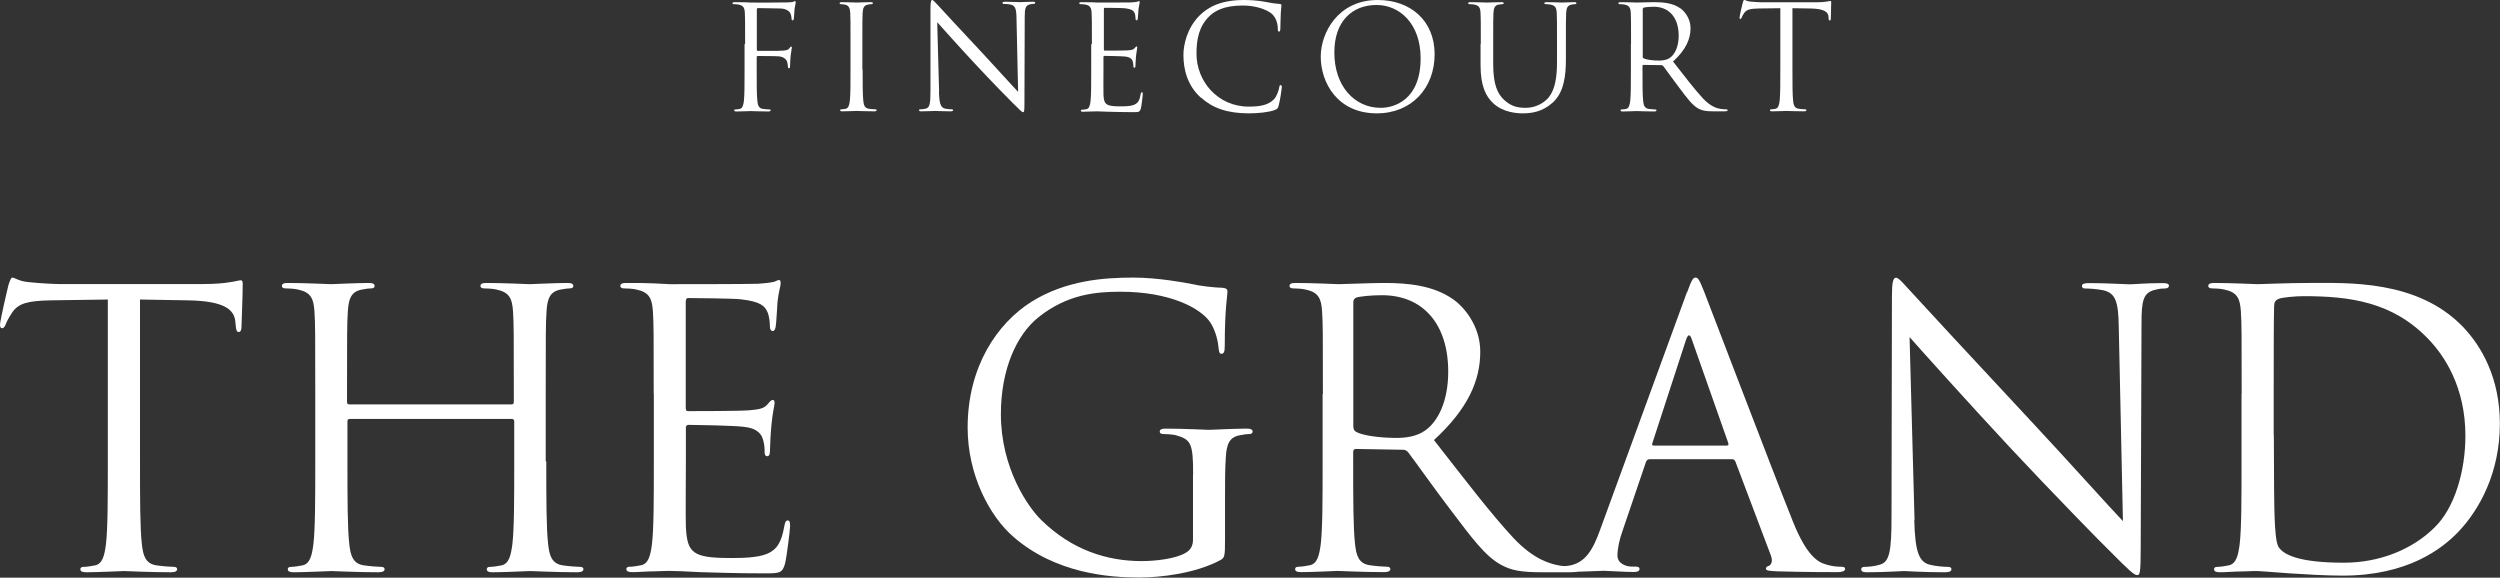
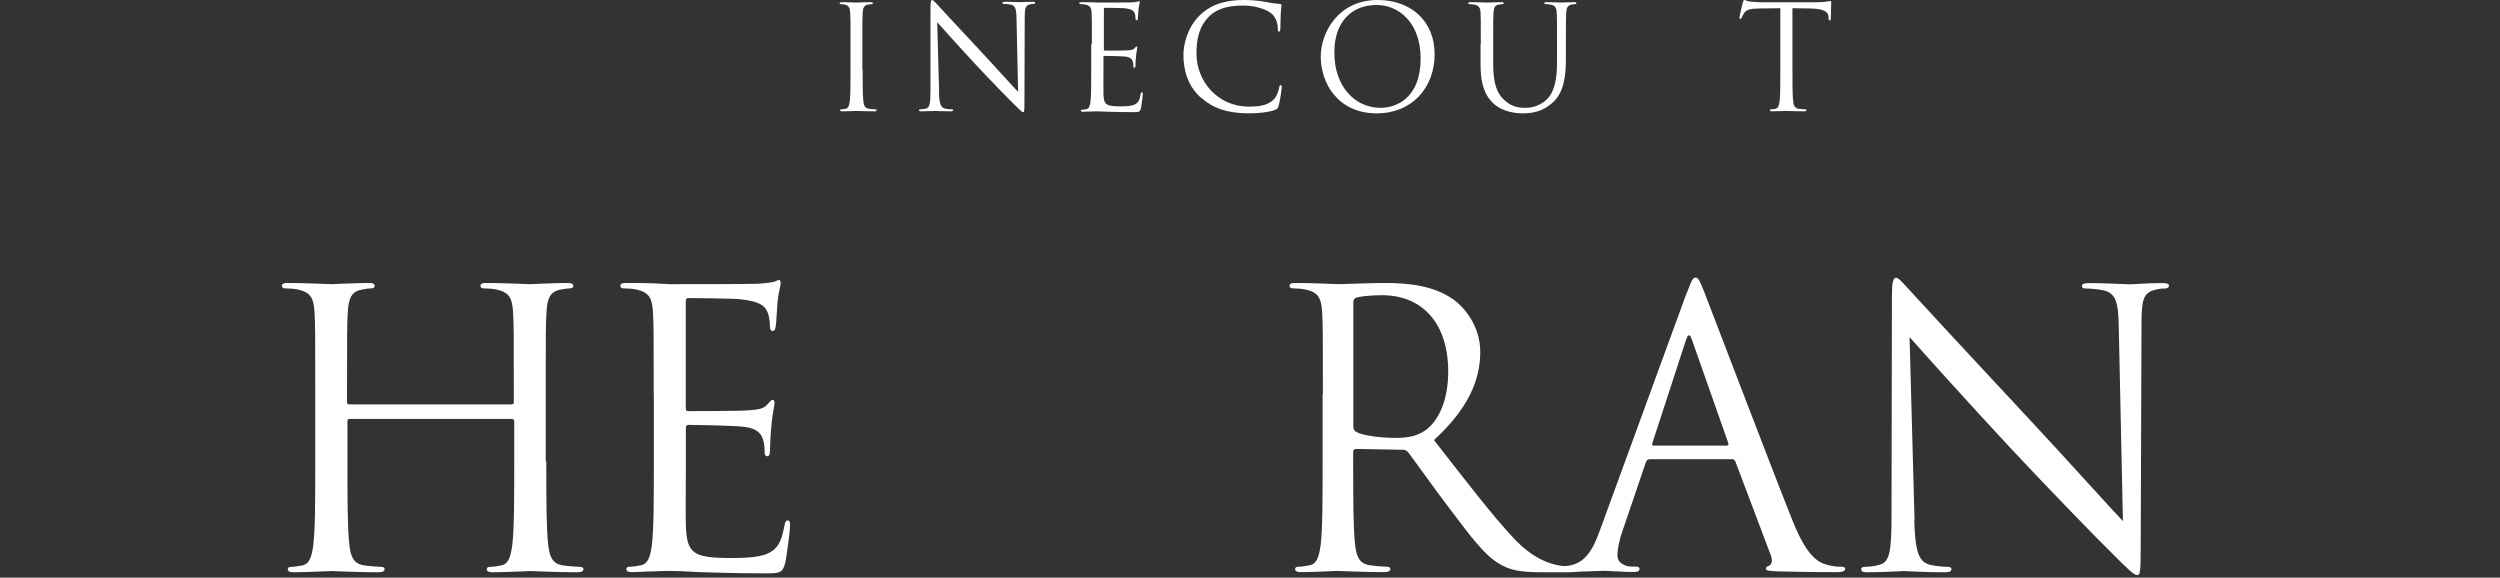
<svg xmlns="http://www.w3.org/2000/svg" id="_レイヤー_2" viewBox="0 0 185.71 42.91">
  <rect x="0" y="0" width="185.71" height="42.91" fill="#333333" stroke="none" />
  <defs>
    <style>.cls-1{fill:#fff;}</style>
  </defs>
  <g id="obj">
-     <path class="cls-1" d="M55.35,3.27c0-1.68,0-1.98-.02-2.32-.02-.37-.11-.54-.46-.61-.09-.02-.27-.03-.37-.03-.04,0-.09-.02-.09-.06,0-.06.05-.09.17-.09.25,0,.54,0,.77.01l.44.02c.21.01,2.4,0,2.64-.01.2-.01.38-.01.47-.04.06-.02.11-.06.15-.06s.06.04.06.1c0,.08-.05.2-.09.5-.01.11-.03.58-.05.71-.01.05-.03.12-.09.12s-.08-.05-.08-.13c0-.09-.03-.27-.1-.41s-.31-.33-.73-.34l-1.65-.03c-.06,0-.1.03-.1.12v2.96c0,.06.01.1.08.1h1.38c.18-.01.33-.01.48-.02.26-.02.4-.05.49-.19.04-.05.08-.11.12-.11s.05.03.05.09c0,.06-.05.25-.09.6-.02.21-.04.64-.04.72,0,.1,0,.2-.08.2-.05,0-.08-.04-.08-.1-.01-.11-.02-.26-.06-.39-.05-.15-.23-.34-.56-.39-.27-.03-1.44-.03-1.62-.03-.05,0-.08.02-.08.1v.91c0,1.03,0,1.88.05,2.33.03.31.1.55.42.59.15.02.39.04.48.04.06,0,.09.03.09.06,0,.05-.05.09-.17.09-.59,0-1.27-.03-1.32-.03s-.73.03-1.05.03c-.12,0-.17-.02-.17-.09,0-.03.02-.06.09-.06.1,0,.23-.02.32-.04.21-.04.27-.28.31-.59.05-.45.05-1.3.05-2.33v-1.89Z" />
    <path class="cls-1" d="M64.08,5.16c0,1.03,0,1.88.05,2.33.03.31.1.55.42.59.15.02.39.04.48.04.06,0,.09.03.09.06,0,.05-.05.09-.17.09-.59,0-1.27-.03-1.32-.03s-.73.03-1.05.03c-.12,0-.17-.02-.17-.09,0-.03.02-.06.09-.06.1,0,.23-.02.32-.04.21-.04.27-.28.31-.59.05-.45.05-1.3.05-2.33v-1.89c0-1.68,0-1.98-.02-2.32-.02-.37-.13-.55-.37-.6-.12-.03-.26-.04-.33-.04-.04,0-.09-.02-.09-.06,0-.06.05-.09.17-.09.35,0,1.03.03,1.08.03s.73-.03,1.05-.03c.12,0,.17.02.17.09,0,.04-.04.06-.09.06-.08,0-.14.01-.27.03-.29.05-.38.24-.4.61-.02.34-.02.64-.02,2.32v1.89Z" />
    <path class="cls-1" d="M69.75,6.81c.02.88.13,1.16.42,1.25.2.05.44.06.54.06.05,0,.09.02.09.06,0,.06-.06.09-.19.09-.61,0-1.04-.03-1.14-.03s-.55.03-1.03.03c-.11,0-.17-.01-.17-.09,0-.04.03-.06.09-.06.09,0,.28-.01.44-.06.27-.08.32-.39.32-1.36V.54c.01-.42.04-.54.13-.54s.27.24.38.34c.16.18,1.76,1.91,3.42,3.68,1.06,1.14,2.23,2.45,2.58,2.8l-.12-5.46c-.01-.7-.09-.93-.42-1.02-.19-.04-.44-.05-.53-.05-.08,0-.09-.03-.09-.08,0-.06.09-.08.21-.08.48,0,1,.03,1.12.03s.47-.03.91-.03c.12,0,.19.01.19.08,0,.04-.04.08-.12.08-.05,0-.13,0-.26.03-.35.08-.4.31-.4.96l-.02,6.29c0,.71-.02.76-.1.76-.09,0-.21-.12-.78-.69-.12-.11-1.67-1.69-2.8-2.91-1.25-1.34-2.46-2.7-2.8-3.08l.14,5.15Z" />
    <path class="cls-1" d="M81.11,3.27c0-1.68,0-1.98-.02-2.32-.02-.37-.11-.54-.46-.61-.09-.02-.27-.03-.37-.03-.04,0-.09-.02-.09-.06,0-.06.05-.09.17-.09.25,0,.54,0,.77.01l.44.02c.08,0,2.21,0,2.46-.01.2-.01.38-.03.46-.05.05-.01.1-.05.15-.05.03,0,.04.04.04.1,0,.08-.05.2-.09.5-.01.11-.03.58-.05.71-.01.05-.03.12-.08.12-.06,0-.09-.05-.09-.14,0-.08-.01-.26-.06-.39-.08-.17-.18-.3-.76-.37-.18-.02-1.35-.03-1.47-.03-.04,0-.06.03-.06.11v2.96c0,.08.01.11.06.11.14,0,1.46,0,1.71-.02.26-.02.41-.04.5-.15.08-.09.12-.14.16-.14.03,0,.05.02.05.09s-.05.25-.09.6c-.02.21-.04.61-.04.69,0,.09,0,.2-.08.2-.05,0-.08-.04-.08-.1,0-.11,0-.21-.04-.35-.04-.15-.14-.33-.56-.38-.29-.03-1.35-.05-1.54-.05-.05,0-.08.03-.08.08v.95c0,.37-.01,1.61,0,1.84.03.74.19.88,1.25.88.28,0,.75,0,1.03-.12s.41-.33.48-.77c.02-.12.04-.16.1-.16.06,0,.06.09.06.16,0,.09-.09.82-.14,1.04-.08.28-.16.28-.58.28-.81,0-1.4-.02-1.82-.03-.42-.02-.68-.03-.84-.03-.02,0-.2,0-.43.01-.21,0-.46.02-.62.02-.12,0-.17-.02-.17-.09,0-.03.02-.06.09-.06.1,0,.23-.02.32-.04.21-.04.27-.28.31-.59.05-.45.05-1.3.05-2.33v-1.89Z" />
    <path class="cls-1" d="M89.21,7.26c-1.04-.93-1.3-2.16-1.3-3.18,0-.72.25-1.98,1.2-2.93.64-.64,1.62-1.15,3.28-1.15.43,0,1.03.03,1.56.13.41.08.75.14,1.1.16.12.01.14.05.14.12,0,.09-.03.21-.05.6-.02.35-.02.95-.03,1.11s-.03.23-.1.23c-.08,0-.09-.08-.09-.23,0-.42-.17-.86-.45-1.1-.38-.32-1.2-.61-2.15-.61-1.43,0-2.09.42-2.47.78-.78.75-.97,1.71-.97,2.8,0,2.05,1.58,3.93,3.88,3.93.81,0,1.44-.1,1.87-.54.23-.24.37-.71.4-.9.02-.12.04-.16.11-.16.05,0,.08.08.08.16,0,.08-.13,1.01-.24,1.38-.06.2-.09.23-.28.31-.43.17-1.25.25-1.93.25-1.61,0-2.7-.4-3.54-1.16Z" />
    <path class="cls-1" d="M102.35,0c2.42,0,4.22,1.53,4.22,4.03s-1.7,4.39-4.29,4.39c-2.94,0-4.17-2.29-4.17-4.22,0-1.74,1.27-4.2,4.23-4.2ZM102.57,8.01c.97,0,2.96-.56,2.96-3.68,0-2.58-1.57-3.96-3.27-3.96-1.79,0-3.14,1.18-3.14,3.53,0,2.5,1.5,4.11,3.44,4.11Z" />
    <path class="cls-1" d="M110,3.27c0-1.68,0-1.98-.02-2.32-.02-.37-.11-.54-.46-.61-.09-.02-.27-.03-.37-.03-.04,0-.09-.02-.09-.06,0-.06.05-.09.17-.09.48,0,1.14.03,1.24.03s.74-.03,1.06-.03c.12,0,.17.02.17.09,0,.04-.04.06-.09.06-.08,0-.14.01-.27.03-.29.04-.38.24-.4.61-.02.34-.02.64-.02,2.32v1.5c0,1.55.34,2.21.81,2.65.53.49,1.01.59,1.62.59.66,0,1.3-.31,1.69-.77.49-.61.62-1.53.62-2.63v-1.34c0-1.68,0-1.98-.02-2.32-.02-.37-.11-.54-.46-.61-.09-.02-.27-.03-.37-.03-.04,0-.09-.02-.09-.06,0-.06.05-.09.17-.09.48,0,1.07.03,1.14.03.08,0,.58-.03.9-.03.12,0,.17.02.17.09,0,.04-.04.06-.09.06-.08,0-.14.01-.27.03-.29.06-.38.24-.4.61-.02.34-.02.64-.02,2.32v1.15c0,1.16-.13,2.45-.99,3.21-.77.69-1.58.79-2.21.79-.37,0-1.45-.04-2.21-.76-.53-.5-.93-1.26-.93-2.83v-1.57Z" />
-     <path class="cls-1" d="M121.16,3.27c0-1.68,0-1.98-.02-2.32-.02-.37-.11-.54-.46-.61-.09-.02-.27-.03-.37-.03-.04,0-.09-.02-.09-.06,0-.06.05-.09.17-.09.48,0,1.16.03,1.21.03.12,0,.93-.03,1.27-.03.68,0,1.4.06,1.97.47.27.19.74.72.74,1.46,0,.79-.33,1.59-1.3,2.48.88,1.13,1.61,2.08,2.23,2.75.58.61,1.04.73,1.31.77.2.03.35.03.42.03.05,0,.1.03.1.06,0,.06-.06.09-.26.09h-.76c-.6,0-.87-.05-1.15-.2-.46-.25-.84-.77-1.45-1.58-.45-.59-.96-1.31-1.17-1.59-.04-.04-.08-.06-.14-.06l-1.32-.02c-.05,0-.08.03-.08.09v.26c0,1.03,0,1.88.05,2.33.03.31.1.55.42.59.15.02.39.04.48.04.06,0,.09.03.09.06,0,.05-.05.09-.17.09-.59,0-1.27-.03-1.32-.03-.01,0-.69.03-1.01.03-.12,0-.17-.02-.17-.09,0-.03.02-.06.09-.06.1,0,.23-.02.32-.04.21-.04.27-.28.31-.59.05-.45.05-1.3.05-2.33v-1.89ZM122.02,4.2c0,.05.02.1.08.13.16.1.66.17,1.13.17.26,0,.56-.03.81-.2.38-.26.66-.84.66-1.65,0-1.34-.71-2.15-1.86-2.15-.32,0-.61.03-.72.06-.05.02-.09.06-.09.13v3.51Z" />
    <path class="cls-1" d="M133.15,5.16c0,1.03,0,1.88.05,2.33.03.31.1.55.42.59.15.02.39.04.48.04.06,0,.09.03.09.06,0,.05-.05.09-.17.09-.59,0-1.27-.03-1.32-.03s-.73.03-1.05.03c-.12,0-.17-.02-.17-.09,0-.03.02-.06.09-.06.1,0,.23-.02.32-.04.21-.04.27-.28.31-.59.05-.45.05-1.3.05-2.33V.61l-1.59.02c-.67.01-.92.09-1.1.34-.12.18-.15.26-.18.33-.03.09-.06.11-.11.11-.03,0-.05-.03-.05-.1,0-.11.21-1.03.24-1.12.02-.06.06-.2.11-.2.08,0,.18.11.47.13.31.03.72.05.85.05h4.03c.34,0,.59-.02.76-.05.16-.02.26-.05.3-.05.05,0,.05.06.05.13,0,.32-.03,1.06-.03,1.18,0,.1-.03.14-.08.14-.05,0-.08-.03-.09-.18v-.12c-.04-.32-.3-.57-1.33-.59l-1.35-.02v4.54Z" />
-     <path class="cls-1" d="M10.4,34.27c0,2.73,0,4.97.14,6.17.09.82.26,1.45,1.11,1.56.4.06,1.02.11,1.28.11.17,0,.23.09.23.17,0,.14-.14.23-.45.23-1.56,0-3.35-.09-3.5-.09s-1.93.09-2.79.09c-.31,0-.45-.06-.45-.23,0-.09.06-.17.23-.17.26,0,.6-.06.85-.11.57-.11.71-.74.82-1.56.14-1.19.14-3.44.14-6.17v-12.02l-4.21.06c-1.76.03-2.44.23-2.9.91-.31.48-.4.68-.48.88-.09.23-.17.28-.28.28-.09,0-.14-.09-.14-.26,0-.28.57-2.73.63-2.96.06-.17.17-.54.28-.54.2,0,.48.28,1.25.34.82.09,1.9.14,2.25.14h10.66c.91,0,1.56-.06,2.02-.14.43-.06.68-.14.8-.14.14,0,.14.17.14.34,0,.85-.09,2.81-.09,3.13,0,.26-.09.37-.2.37-.14,0-.2-.09-.23-.48l-.03-.31c-.09-.85-.77-1.51-3.5-1.56l-3.58-.06v12.02Z" />
    <path class="cls-1" d="M40.58,34.27c0,2.73,0,4.97.14,6.17.09.82.26,1.45,1.11,1.56.4.06,1.02.11,1.28.11.17,0,.23.09.23.17,0,.14-.14.23-.45.23-1.56,0-3.35-.09-3.5-.09s-1.93.09-2.78.09c-.31,0-.45-.06-.45-.23,0-.09.06-.17.23-.17.26,0,.6-.06.85-.11.57-.11.71-.74.82-1.56.14-1.19.14-3.44.14-6.17v-2.98c0-.11-.09-.17-.17-.17h-12.05c-.08,0-.17.03-.17.17v2.98c0,2.73,0,4.97.14,6.17.09.82.26,1.45,1.11,1.56.4.06,1.02.11,1.28.11.17,0,.23.09.23.17,0,.14-.14.23-.45.23-1.56,0-3.35-.09-3.5-.09s-1.93.09-2.79.09c-.31,0-.45-.06-.45-.23,0-.09.06-.17.23-.17.26,0,.6-.06.85-.11.57-.11.71-.74.82-1.56.14-1.19.14-3.44.14-6.17v-5c0-4.43,0-5.23-.06-6.14-.06-.97-.28-1.42-1.22-1.62-.23-.06-.71-.09-.97-.09-.11,0-.23-.06-.23-.17,0-.17.14-.23.45-.23,1.28,0,3.07.09,3.21.09s1.93-.09,2.78-.09c.31,0,.45.06.45.23,0,.11-.11.17-.23.17-.2,0-.37.03-.71.09-.77.14-.99.63-1.05,1.62-.06.91-.06,1.71-.06,6.14v.6c0,.14.09.17.17.17h12.05c.08,0,.17-.03.17-.17v-.6c0-4.43,0-5.23-.06-6.14-.06-.97-.28-1.42-1.22-1.62-.23-.06-.71-.09-.97-.09-.11,0-.23-.06-.23-.17,0-.17.14-.23.45-.23,1.28,0,3.07.09,3.21.09s1.93-.09,2.79-.09c.31,0,.45.06.45.23,0,.11-.11.17-.23.17-.2,0-.37.03-.71.09-.77.14-.99.63-1.05,1.62-.06.91-.06,1.71-.06,6.14v5Z" />
    <path class="cls-1" d="M48.56,29.27c0-4.43,0-5.23-.06-6.14-.06-.97-.28-1.42-1.22-1.62-.23-.06-.71-.09-.97-.09-.11,0-.23-.06-.23-.17,0-.17.14-.23.45-.23.65,0,1.42,0,2.05.03l1.17.06c.2,0,5.85,0,6.51-.03.54-.03.99-.09,1.22-.14.14-.03.26-.14.4-.14.09,0,.11.11.11.26,0,.2-.14.54-.23,1.34-.03.28-.08,1.53-.14,1.88-.03.14-.09.31-.2.31-.17,0-.23-.14-.23-.37,0-.2-.03-.68-.17-1.02-.2-.45-.48-.8-2.02-.97-.48-.06-3.58-.09-3.89-.09-.11,0-.17.09-.17.28v7.84c0,.2.03.28.17.28.37,0,3.86,0,4.52-.06.68-.06,1.08-.11,1.34-.4.2-.23.31-.37.43-.37.09,0,.14.06.14.23s-.14.65-.23,1.59c-.06.57-.11,1.62-.11,1.82,0,.23,0,.54-.2.54-.14,0-.2-.11-.2-.26,0-.28,0-.57-.11-.94-.11-.4-.37-.88-1.48-.99-.77-.09-3.58-.14-4.06-.14-.14,0-.2.09-.2.2v2.5c0,.97-.03,4.26,0,4.86.09,1.96.51,2.33,3.3,2.33.74,0,1.99,0,2.73-.31s1.08-.88,1.28-2.05c.06-.31.11-.43.26-.43.17,0,.17.23.17.43,0,.23-.23,2.16-.37,2.76-.2.74-.43.74-1.53.74-2.13,0-3.69-.06-4.8-.09-1.11-.06-1.79-.09-2.22-.09-.06,0-.54,0-1.14.03-.57,0-1.22.06-1.65.06-.31,0-.45-.06-.45-.23,0-.09.06-.17.23-.17.26,0,.6-.06.85-.11.57-.11.71-.74.82-1.56.14-1.19.14-3.44.14-6.17v-5Z" />
-     <path class="cls-1" d="M88.63,35.26c0-2.3-.14-2.61-1.28-2.93-.23-.06-.71-.09-.97-.09-.11,0-.23-.06-.23-.17,0-.17.14-.23.45-.23,1.28,0,3.07.09,3.21.09s1.93-.09,2.79-.09c.31,0,.45.06.45.23,0,.11-.11.17-.23.17-.2,0-.37.03-.71.09-.77.14-.99.63-1.05,1.62-.06.91-.06,1.76-.06,2.96v3.18c0,1.28-.03,1.34-.37,1.53-1.82.97-4.38,1.28-6.02,1.28-2.16,0-6.2-.28-9.35-3.04-1.73-1.51-3.38-4.55-3.38-8.1,0-4.55,2.22-7.76,4.75-9.35,2.56-1.59,5.37-1.79,7.56-1.79,1.79,0,3.81.37,4.35.48.6.14,1.59.26,2.3.28.28.03.34.14.34.26,0,.4-.2,1.19-.2,4.04,0,.45-.06.6-.26.6-.14,0-.17-.17-.2-.43-.03-.4-.17-1.19-.6-1.88-.71-1.08-3.01-2.3-6.68-2.3-1.79,0-3.92.17-6.08,1.88-1.65,1.31-2.81,3.89-2.81,7.22,0,4.01,2.02,6.91,3.01,7.87,2.24,2.19,4.83,3.04,7.45,3.04,1.02,0,2.5-.17,3.24-.6.37-.2.57-.51.57-.99v-4.83Z" />
    <path class="cls-1" d="M98.27,29.27c0-4.43,0-5.23-.06-6.14-.06-.97-.28-1.42-1.22-1.62-.23-.06-.71-.09-.97-.09-.11,0-.23-.06-.23-.17,0-.17.14-.23.45-.23,1.28,0,3.07.09,3.21.09.31,0,2.47-.09,3.35-.09,1.79,0,3.69.17,5.2,1.25.71.51,1.96,1.9,1.96,3.86,0,2.1-.88,4.21-3.44,6.56,2.33,2.98,4.26,5.51,5.91,7.28,1.53,1.62,2.76,1.93,3.47,2.05.54.09.94.09,1.11.09.14,0,.26.09.26.17,0,.17-.17.23-.68.23h-2.02c-1.59,0-2.3-.14-3.04-.54-1.22-.65-2.22-2.05-3.84-4.18-1.19-1.56-2.53-3.47-3.1-4.21-.11-.11-.2-.17-.37-.17l-3.5-.06c-.14,0-.2.09-.2.23v.68c0,2.73,0,4.97.14,6.17.09.82.26,1.45,1.11,1.56.4.06,1.02.11,1.28.11.17,0,.23.09.23.17,0,.14-.14.23-.45.23-1.56,0-3.35-.09-3.5-.09-.03,0-1.82.09-2.67.09-.31,0-.45-.06-.45-.23,0-.09.06-.17.23-.17.26,0,.6-.06.85-.11.57-.11.71-.74.82-1.56.14-1.19.14-3.44.14-6.17v-5ZM100.54,31.74c0,.14.06.26.2.34.43.26,1.73.45,2.98.45.68,0,1.48-.09,2.13-.54.99-.68,1.73-2.22,1.73-4.38,0-3.55-1.88-5.68-4.92-5.68-.85,0-1.62.09-1.9.17-.14.06-.23.17-.23.34v9.29Z" />
    <path class="cls-1" d="M125.32,21.73c.34-.94.45-1.11.63-1.11s.28.14.63,1.02c.43,1.08,4.89,12.82,6.62,17.14,1.02,2.53,1.85,2.98,2.44,3.15.43.14.85.17,1.14.17.17,0,.28.03.28.17,0,.17-.26.23-.57.23-.43,0-2.5,0-4.46-.06-.54-.03-.85-.03-.85-.2,0-.11.09-.17.2-.2.17-.06.34-.31.17-.77l-2.64-6.99c-.06-.11-.11-.17-.26-.17h-6.11c-.14,0-.23.09-.28.23l-1.71,5.03c-.26.71-.4,1.39-.4,1.9,0,.57.6.82,1.08.82h.28c.2,0,.28.06.28.17,0,.17-.17.23-.43.23-.68,0-1.9-.09-2.22-.09s-1.88.09-3.21.09c-.37,0-.54-.06-.54-.23,0-.11.11-.17.26-.17.2,0,.6-.03.82-.06,1.31-.17,1.88-1.25,2.39-2.67l6.45-17.65ZM128.27,33.1c.14,0,.14-.09.11-.2l-2.7-7.67c-.14-.43-.28-.43-.43,0l-2.5,7.67c-.06.14,0,.2.09.2h5.43Z" />
    <path class="cls-1" d="M142.2,38.64c.06,2.33.34,3.07,1.11,3.3.54.14,1.17.17,1.42.17.14,0,.23.06.23.17,0,.17-.17.23-.51.23-1.62,0-2.76-.09-3.01-.09s-1.45.09-2.73.09c-.28,0-.45-.03-.45-.23,0-.11.09-.17.23-.17.23,0,.74-.03,1.17-.17.71-.2.85-1.02.85-3.61l.03-16.28c0-1.11.09-1.42.31-1.42s.71.63.99.91c.43.48,4.66,5.06,9.04,9.75,2.81,3.01,5.91,6.48,6.82,7.42l-.31-14.44c-.03-1.85-.23-2.47-1.11-2.7-.51-.11-1.17-.14-1.39-.14-.2,0-.23-.09-.23-.2,0-.17.23-.2.57-.2,1.28,0,2.64.09,2.96.09s1.25-.09,2.42-.09c.31,0,.51.03.51.2,0,.11-.11.2-.31.2-.14,0-.34,0-.68.09-.94.2-1.05.82-1.05,2.53l-.06,16.65c0,1.88-.06,2.02-.26,2.02-.23,0-.57-.31-2.07-1.82-.31-.28-4.4-4.46-7.42-7.7-3.3-3.55-6.51-7.13-7.42-8.16l.37,13.61Z" />
-     <path class="cls-1" d="M166.52,29.27c0-4.43,0-5.23-.06-6.14-.06-.97-.28-1.42-1.22-1.62-.23-.06-.71-.09-.97-.09-.11,0-.23-.06-.23-.17,0-.17.14-.23.45-.23,1.28,0,3.07.09,3.21.09.34,0,2.13-.09,3.84-.09,2.81,0,8.01-.26,11.4,3.24,1.42,1.48,2.76,3.84,2.76,7.22,0,3.58-1.48,6.34-3.07,8.01-1.22,1.28-3.78,3.27-8.61,3.27-1.22,0-2.73-.09-3.95-.17-1.25-.09-2.22-.17-2.36-.17-.06,0-.54,0-1.14.03-.57,0-1.22.06-1.65.06-.31,0-.45-.06-.45-.23,0-.09.06-.17.23-.17.26,0,.6-.06.85-.11.57-.11.71-.74.82-1.56.14-1.19.14-3.44.14-6.17v-5ZM168.91,32.33c0,3.01.03,5.63.06,6.17.03.71.08,1.85.31,2.16.37.54,1.48,1.14,4.83,1.14,2.64,0,5.09-.97,6.76-2.64,1.48-1.45,2.27-4.18,2.27-6.79,0-3.61-1.56-5.94-2.73-7.16-2.67-2.81-5.91-3.21-9.29-3.21-.57,0-1.62.09-1.85.2-.26.11-.34.26-.34.57-.03.97-.03,3.86-.03,6.05v3.52Z" />
  </g>
</svg>